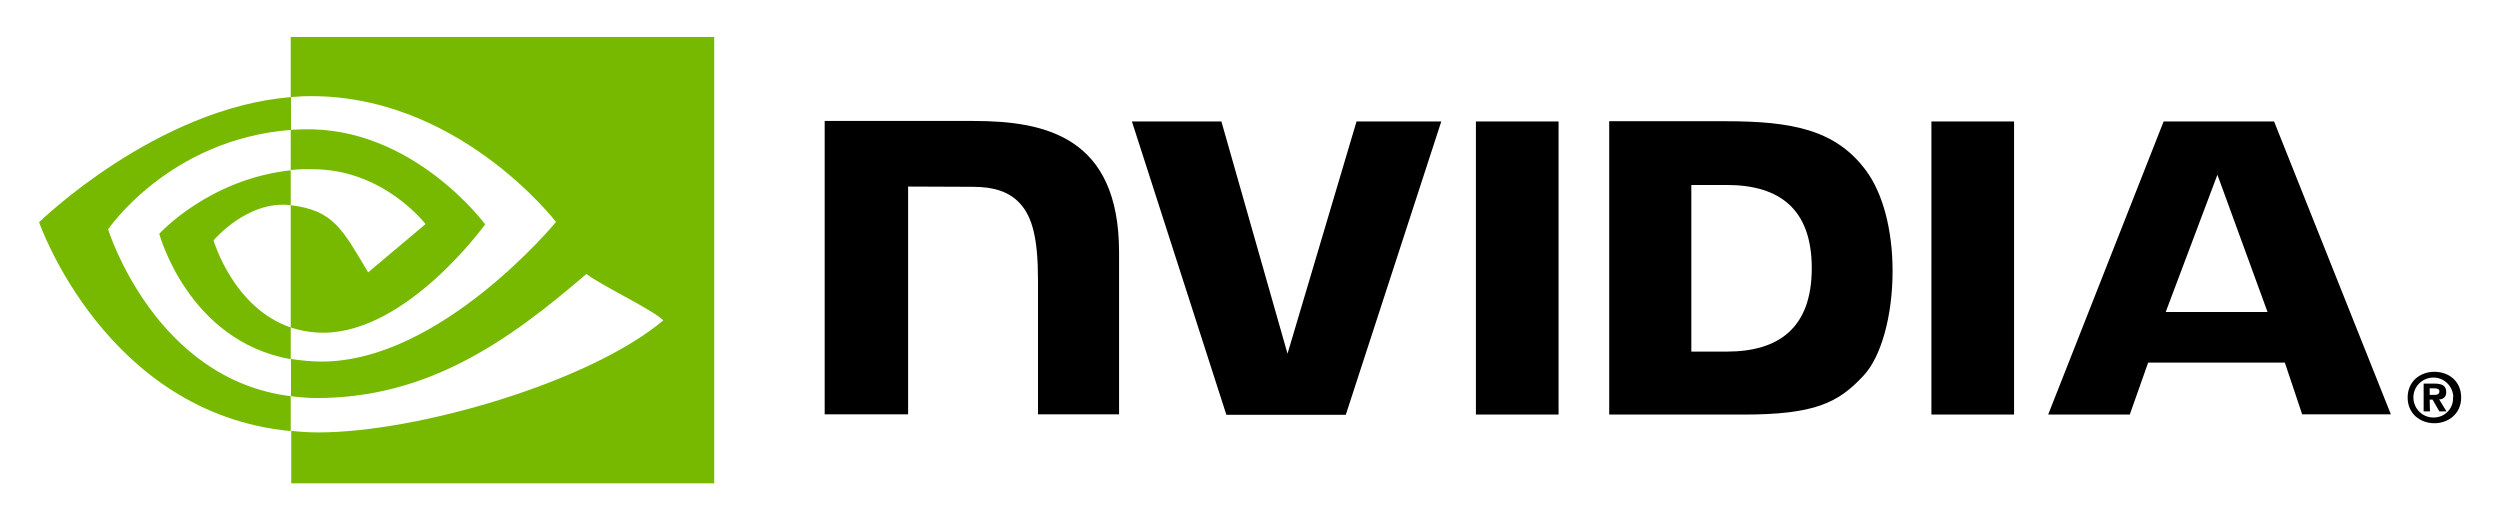
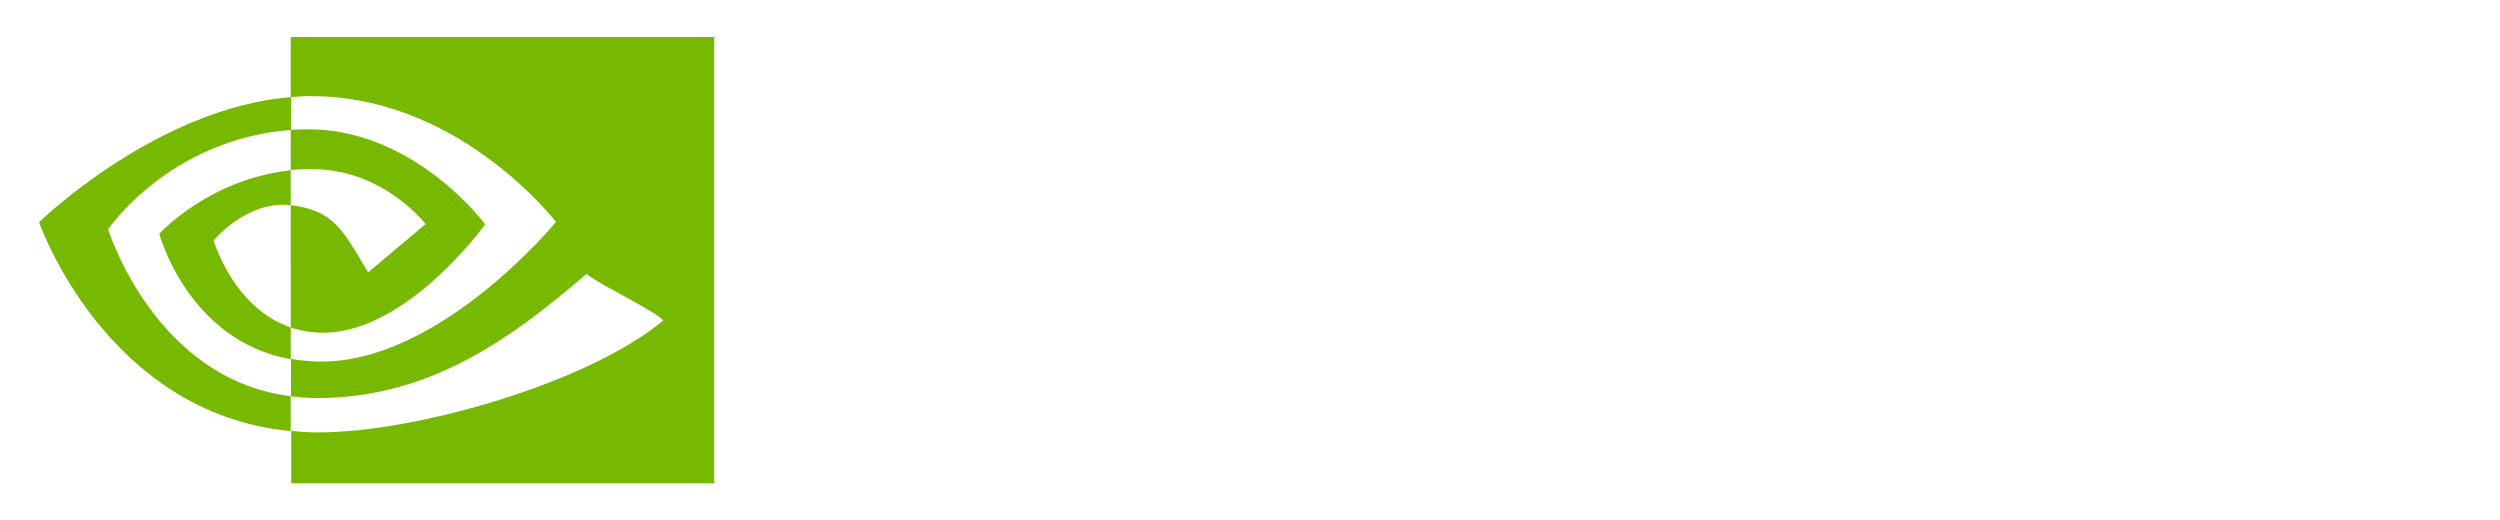
<svg xmlns="http://www.w3.org/2000/svg" xml:space="preserve" style="enable-background:new 0 0 952.8 198.3;" viewBox="0 0 952.8 198.3" y="0px" x="0px" id="Layer_1" version="1.1">
  <style type="text/css">
	.st0{fill:#76B900;}
</style>
-   <path d="M926,150.5V148h1.6c0.9,0,2.1,0.1,2.1,1.1c0,1-0.7,1.4-1.7,1.4H926 M926,152.3h1.1l2.6,4.5h2.7l-2.8-4.6  c1.4,0.1,2.6-0.9,2.7-2.4v-0.4c0-2.5-1.7-3.2-4.5-3.2h-4.1v10.6h2.4L926,152.3 M938,151.5c0-6.3-4.8-9.8-10.2-9.8  c-5.4,0-10.2,3.6-10.2,9.8s4.8,9.8,10.2,9.8C933.1,161.3,938,157.7,938,151.5 M934.9,151.5c0.2,4-2.9,7.4-6.9,7.6h-0.3  c-4.2,0.2-7.7-3.1-7.9-7.3c-0.2-4.2,3.1-7.7,7.3-7.9c4.2-0.2,7.7,3.1,7.9,7.3C934.9,151.3,934.9,151.4,934.9,151.5L934.9,151.5z   M562.5,46.3V158H594V46.3H562.5z M314.3,46.1v111.8h31.8V71.1l24.8,0.1c8.1,0,13.8,2,17.7,6.2c5,5.3,7,13.9,7,29.5v51h30.9V96.2  c0-44.1-28.1-50.1-55.6-50.1L314.3,46.1z M613.3,46.3V158h51.1c27.3,0,36.2-4.5,45.7-14.7c6.8-7.1,11.2-22.8,11.2-40  c0-15.7-3.7-29.7-10.2-38.4c-11.6-15.6-28.4-18.7-53.6-18.7H613.3z M644.6,70.5h13.5c19.7,0,32.4,8.8,32.4,31.7  s-12.7,31.8-32.4,31.8h-13.5V70.5z M517,46.3l-26.3,88.5l-25.2-88.5h-34.1l36,111.8h45.5l36.4-111.8H517z M736.1,158h31.5V46.3  h-31.5V158z M824.6,46.3l-44,111.7h31.1l7-19.8h52.1l6.6,19.7h33.8L866.7,46.3H824.6z M845.1,66.6l19.1,52.3h-38.8L845.1,66.6z" />
  <path d="M110.8,64.8V49.5c1.5-0.1,3-0.2,4.5-0.2c42-1.3,69.6,36.2,69.6,36.2s-29.7,41.3-61.7,41.3  c-4.3,0-8.4-0.7-12.4-2V78.2c16.4,2,19.7,9.2,29.5,25.6l21.9-18.4c0,0-16-20.9-42.9-20.9C116.5,64.4,113.7,64.5,110.8,64.8   M110.8,14.1V37l4.5-0.3c58.4-2,96.6,47.9,96.6,47.9s-43.8,53.2-89.3,53.2c-4,0-7.9-0.4-11.7-1V151c3.2,0.4,6.5,0.7,9.8,0.7  c42.4,0,73.1-21.7,102.8-47.3c4.9,4,25.1,13.5,29.3,17.7c-28.2,23.7-94,42.7-131.4,42.7c-3.6,0-7-0.2-10.4-0.6v20h161.2V14.1H110.8z   M110.8,124.8v12.1c-39.2-7-50.1-47.8-50.1-47.8s18.8-20.8,50.1-24.2v13.3h-0.1c-16.4-2-29.3,13.4-29.3,13.4S88.8,117.3,110.8,124.8   M41.2,87.4c0,0,23.2-34.3,69.7-37.9V37c-51.5,4.2-96,47.7-96,47.7s25.2,72.9,95.9,79.6V151C58.9,144.6,41.2,87.4,41.2,87.4z" class="st0" />
</svg>